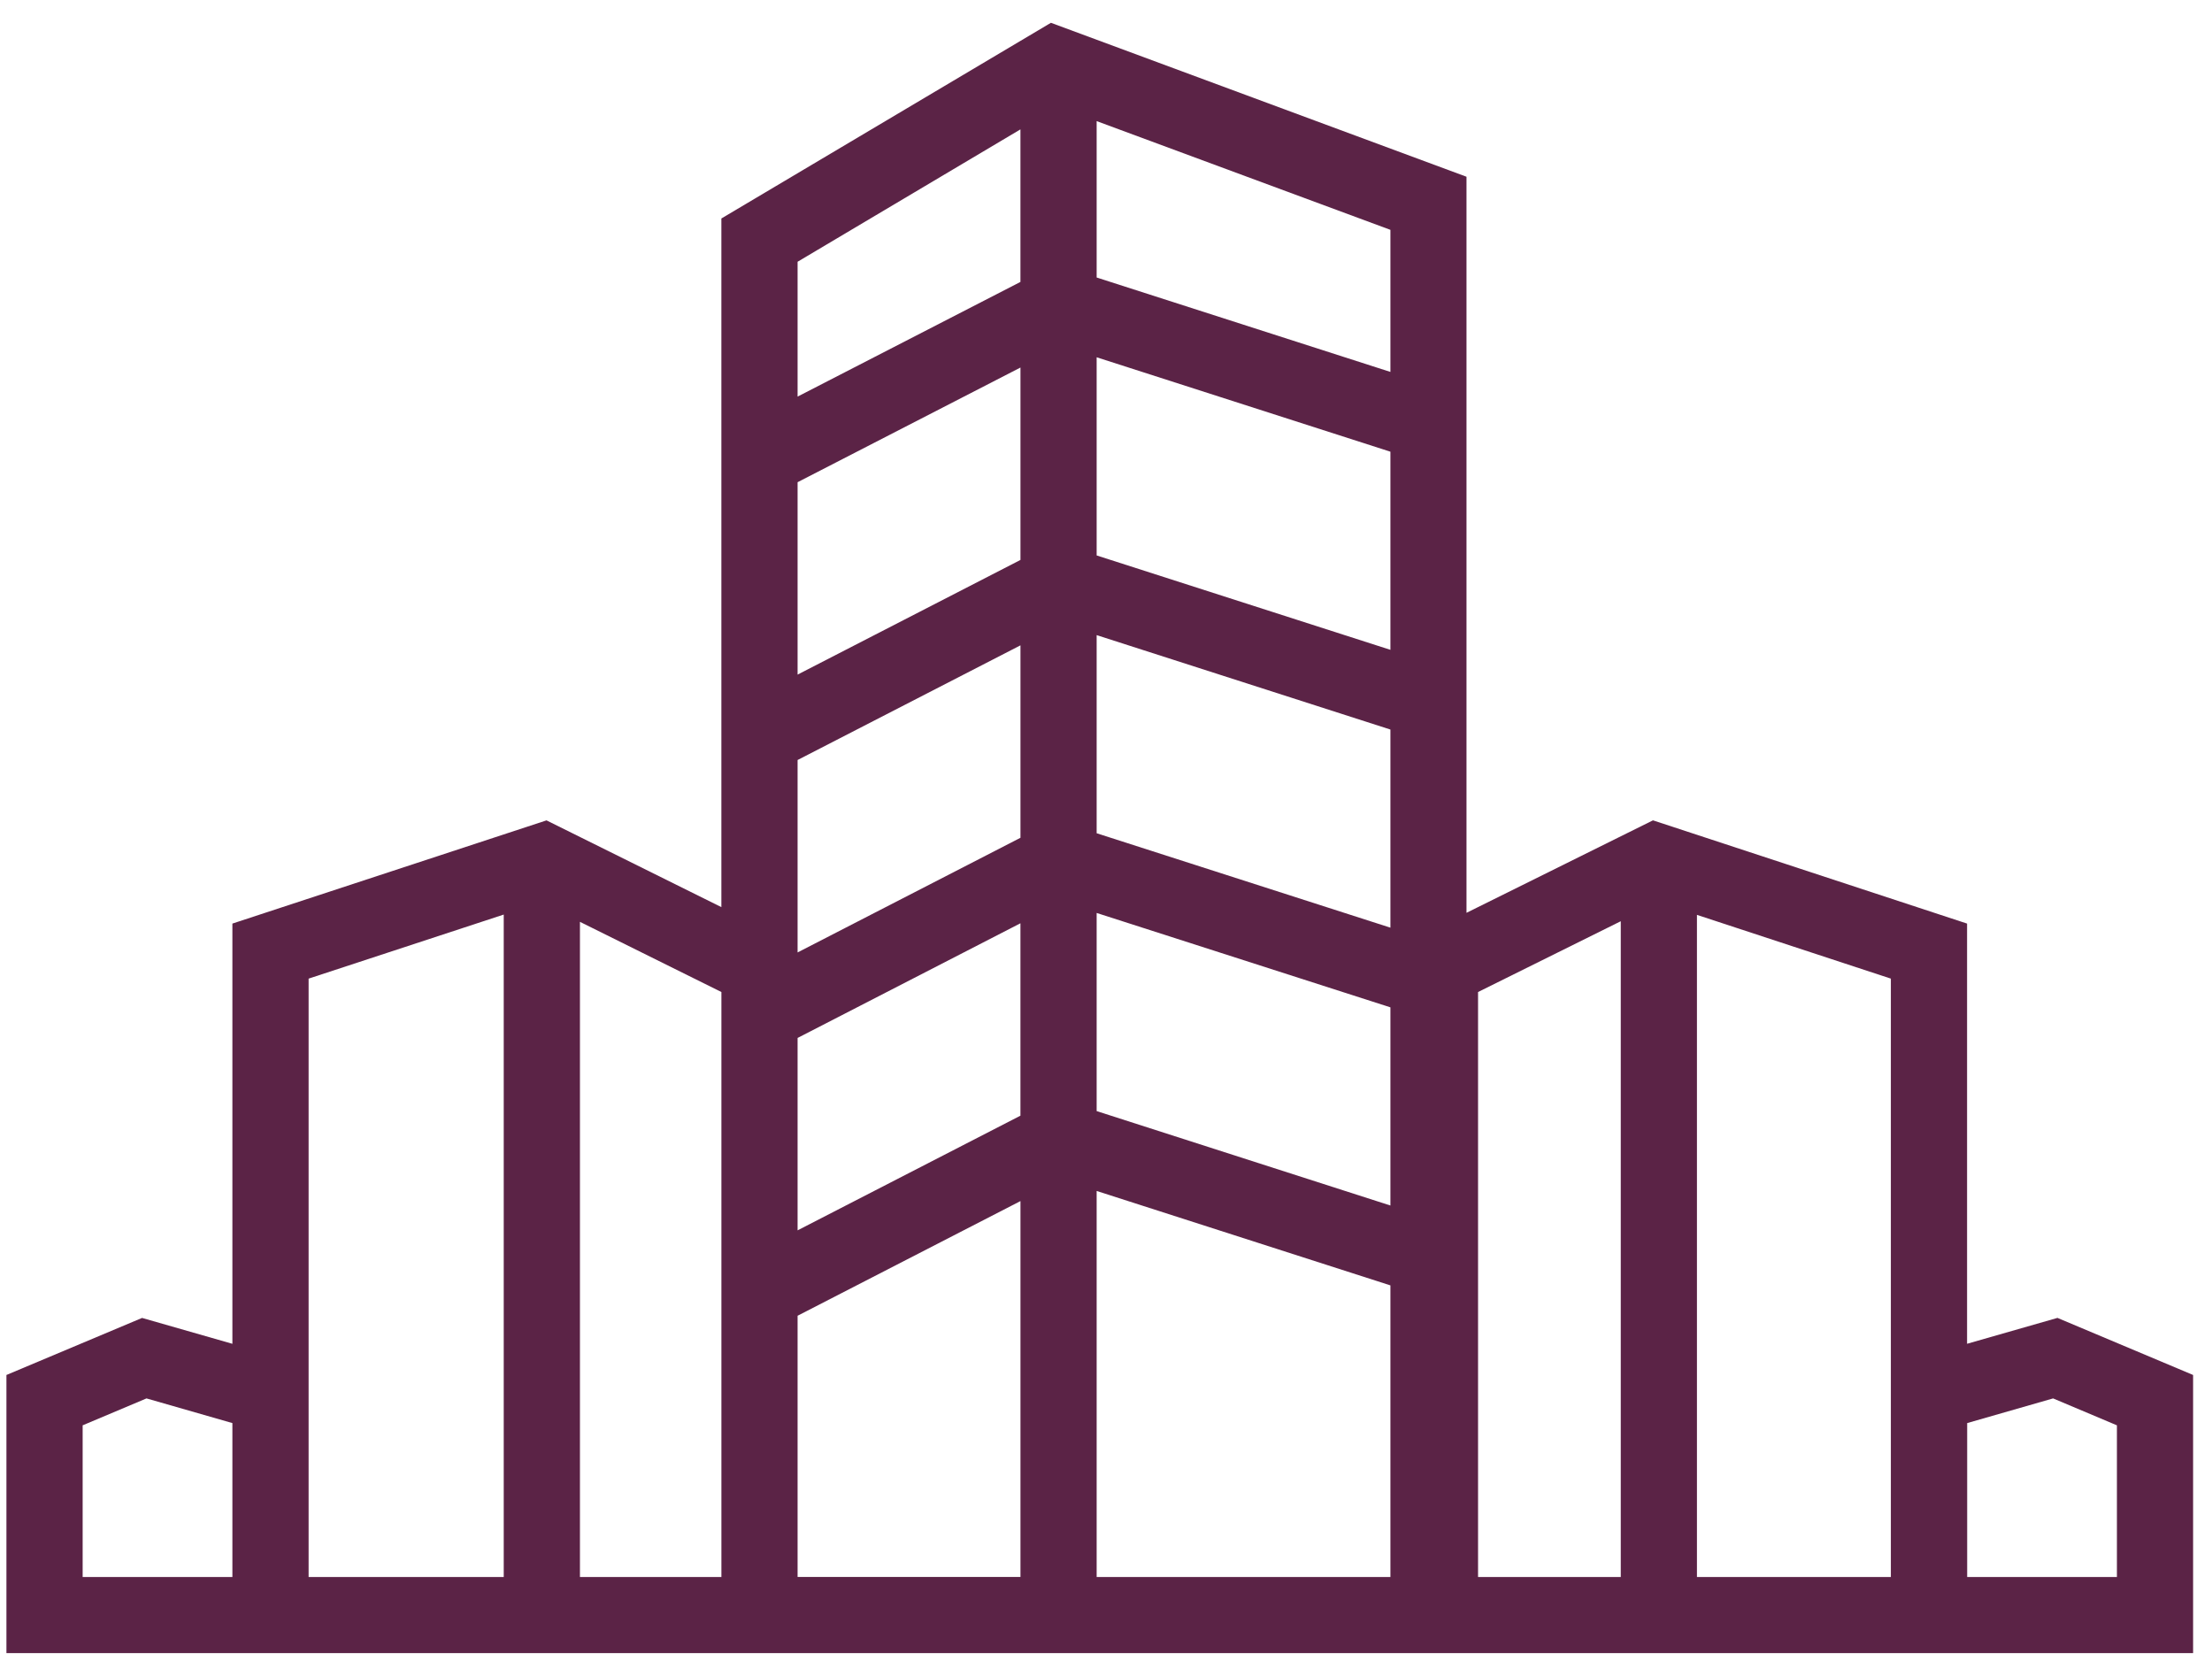
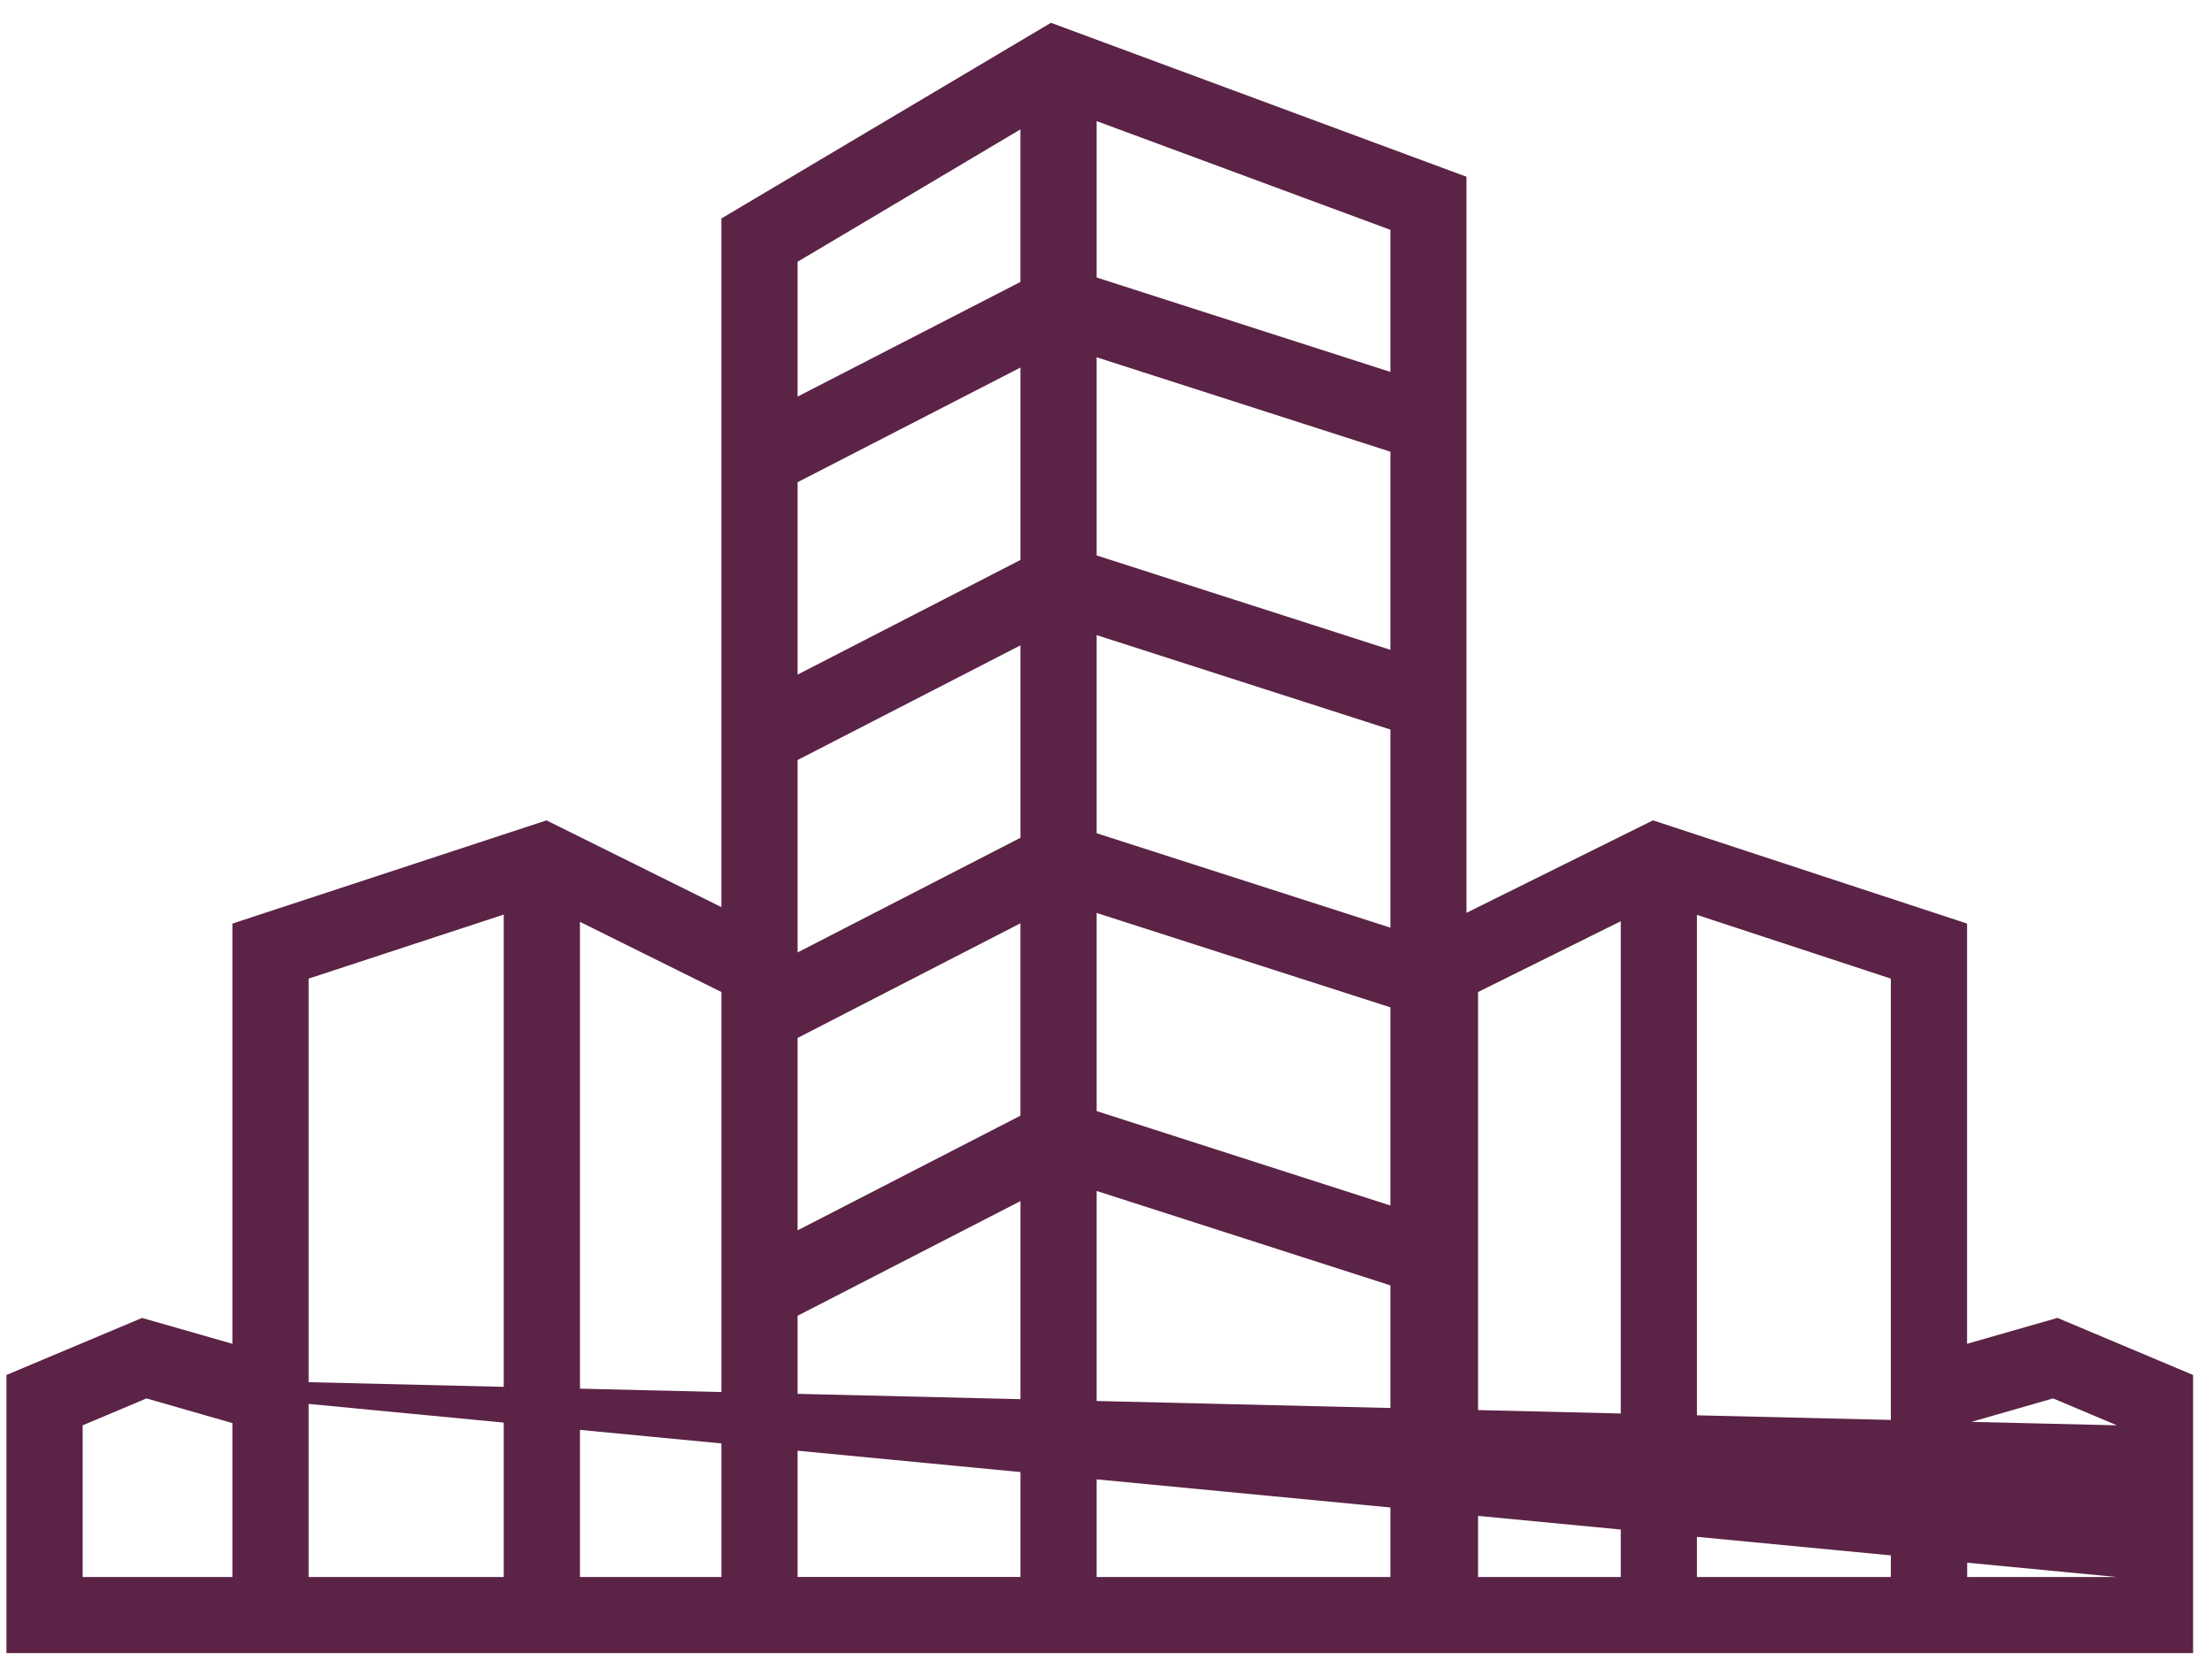
<svg xmlns="http://www.w3.org/2000/svg" width="66px" height="50px" viewBox="0 0 66 50" version="1.1">
  <title>np_company_2469051_5B2346</title>
  <g id="Page-1" stroke="none" stroke-width="1" fill="none" fill-rule="evenodd">
    <g id="Desktop-HD" transform="translate(-172, -948)" fill="#5B2346" fill-rule="nonzero">
      <g id="np_company_2469051_5B2346" transform="translate(172, 948)">
-         <path d="M23.798,7.809 L23.798,11.832 L30.447,8.411 L30.447,3.86 L23.798,7.809 Z M23.798,36.706 L30.447,33.285 L30.447,27.545 L23.798,30.966 L23.798,36.706 Z M32.721,33.148 L41.486,35.965 L41.486,30.053 L32.721,27.237 L32.721,33.148 Z M41.486,38.348 L32.721,35.531 L32.721,47.048 L41.486,47.048 L41.486,38.348 Z M30.448,35.833 L23.798,39.254 L23.798,47.046 L30.448,47.046 L30.448,35.831 L30.448,35.833 Z M23.798,28.415 L30.448,24.994 L30.448,19.253 L23.798,22.674 L23.798,28.415 Z M32.721,24.859 L41.486,27.676 L41.486,21.765 L32.721,18.948 L32.721,24.859 Z M23.798,20.126 L30.448,16.705 L30.448,10.965 L23.798,14.386 L23.798,20.126 Z M32.721,16.571 L41.486,19.387 L41.486,13.476 L32.721,10.659 L32.721,16.571 Z M32.721,8.279 L41.486,11.096 L41.486,6.857 L32.721,3.613 L32.721,8.279 Z M50.632,27.298 L50.632,47.049 L56.418,47.049 L56.418,29.196 L50.632,27.294 L50.632,27.298 Z M48.359,47.049 L48.359,27.484 L44.101,29.596 L44.101,47.049 L48.359,47.049 Z M17.304,27.502 L17.304,47.049 L21.525,47.049 L21.525,29.596 L17.304,27.502 Z M15.03,47.049 L15.03,27.285 L9.208,29.196 L9.208,47.049 L15.03,47.049 Z M2.466,42.523 L2.466,47.049 L6.934,47.049 L6.934,42.456 L4.371,41.72 L2.466,42.523 Z M0.192,41.021 L4.239,39.319 L6.934,40.091 L6.934,27.554 L16.306,24.475 L21.524,27.063 L21.524,6.518 L31.357,0.68 L43.756,5.273 L43.756,27.233 L49.32,24.474 L58.692,27.554 L58.692,40.09 L61.389,39.318 L65.436,41.021 L65.436,49.319 L0.192,49.319 L0.192,41.021 Z M63.163,47.049 L63.163,42.523 L61.259,41.72 L58.695,42.456 L58.695,47.049 L63.163,47.049 Z" id="Shape" />
+         <path d="M23.798,7.809 L23.798,11.832 L30.447,8.411 L30.447,3.86 L23.798,7.809 Z M23.798,36.706 L30.447,33.285 L30.447,27.545 L23.798,30.966 L23.798,36.706 Z M32.721,33.148 L41.486,35.965 L41.486,30.053 L32.721,27.237 L32.721,33.148 Z M41.486,38.348 L32.721,35.531 L32.721,47.048 L41.486,47.048 L41.486,38.348 Z M30.448,35.833 L23.798,39.254 L23.798,47.046 L30.448,47.046 L30.448,35.831 L30.448,35.833 Z M23.798,28.415 L30.448,24.994 L30.448,19.253 L23.798,22.674 L23.798,28.415 Z M32.721,24.859 L41.486,27.676 L41.486,21.765 L32.721,18.948 L32.721,24.859 Z M23.798,20.126 L30.448,16.705 L30.448,10.965 L23.798,14.386 L23.798,20.126 Z M32.721,16.571 L41.486,19.387 L41.486,13.476 L32.721,10.659 L32.721,16.571 Z M32.721,8.279 L41.486,11.096 L41.486,6.857 L32.721,3.613 L32.721,8.279 Z M50.632,27.298 L50.632,47.049 L56.418,47.049 L56.418,29.196 L50.632,27.294 L50.632,27.298 Z M48.359,47.049 L48.359,27.484 L44.101,29.596 L44.101,47.049 L48.359,47.049 Z M17.304,27.502 L17.304,47.049 L21.525,47.049 L21.525,29.596 L17.304,27.502 Z M15.03,47.049 L15.03,27.285 L9.208,29.196 L9.208,47.049 L15.03,47.049 Z M2.466,42.523 L2.466,47.049 L6.934,47.049 L6.934,42.456 L4.371,41.72 L2.466,42.523 Z M0.192,41.021 L4.239,39.319 L6.934,40.091 L6.934,27.554 L16.306,24.475 L21.524,27.063 L21.524,6.518 L31.357,0.68 L43.756,5.273 L43.756,27.233 L49.32,24.474 L58.692,27.554 L58.692,40.09 L61.389,39.318 L65.436,41.021 L65.436,49.319 L0.192,49.319 L0.192,41.021 Z L63.163,42.523 L61.259,41.72 L58.695,42.456 L58.695,47.049 L63.163,47.049 Z" id="Shape" />
      </g>
    </g>
  </g>
</svg>